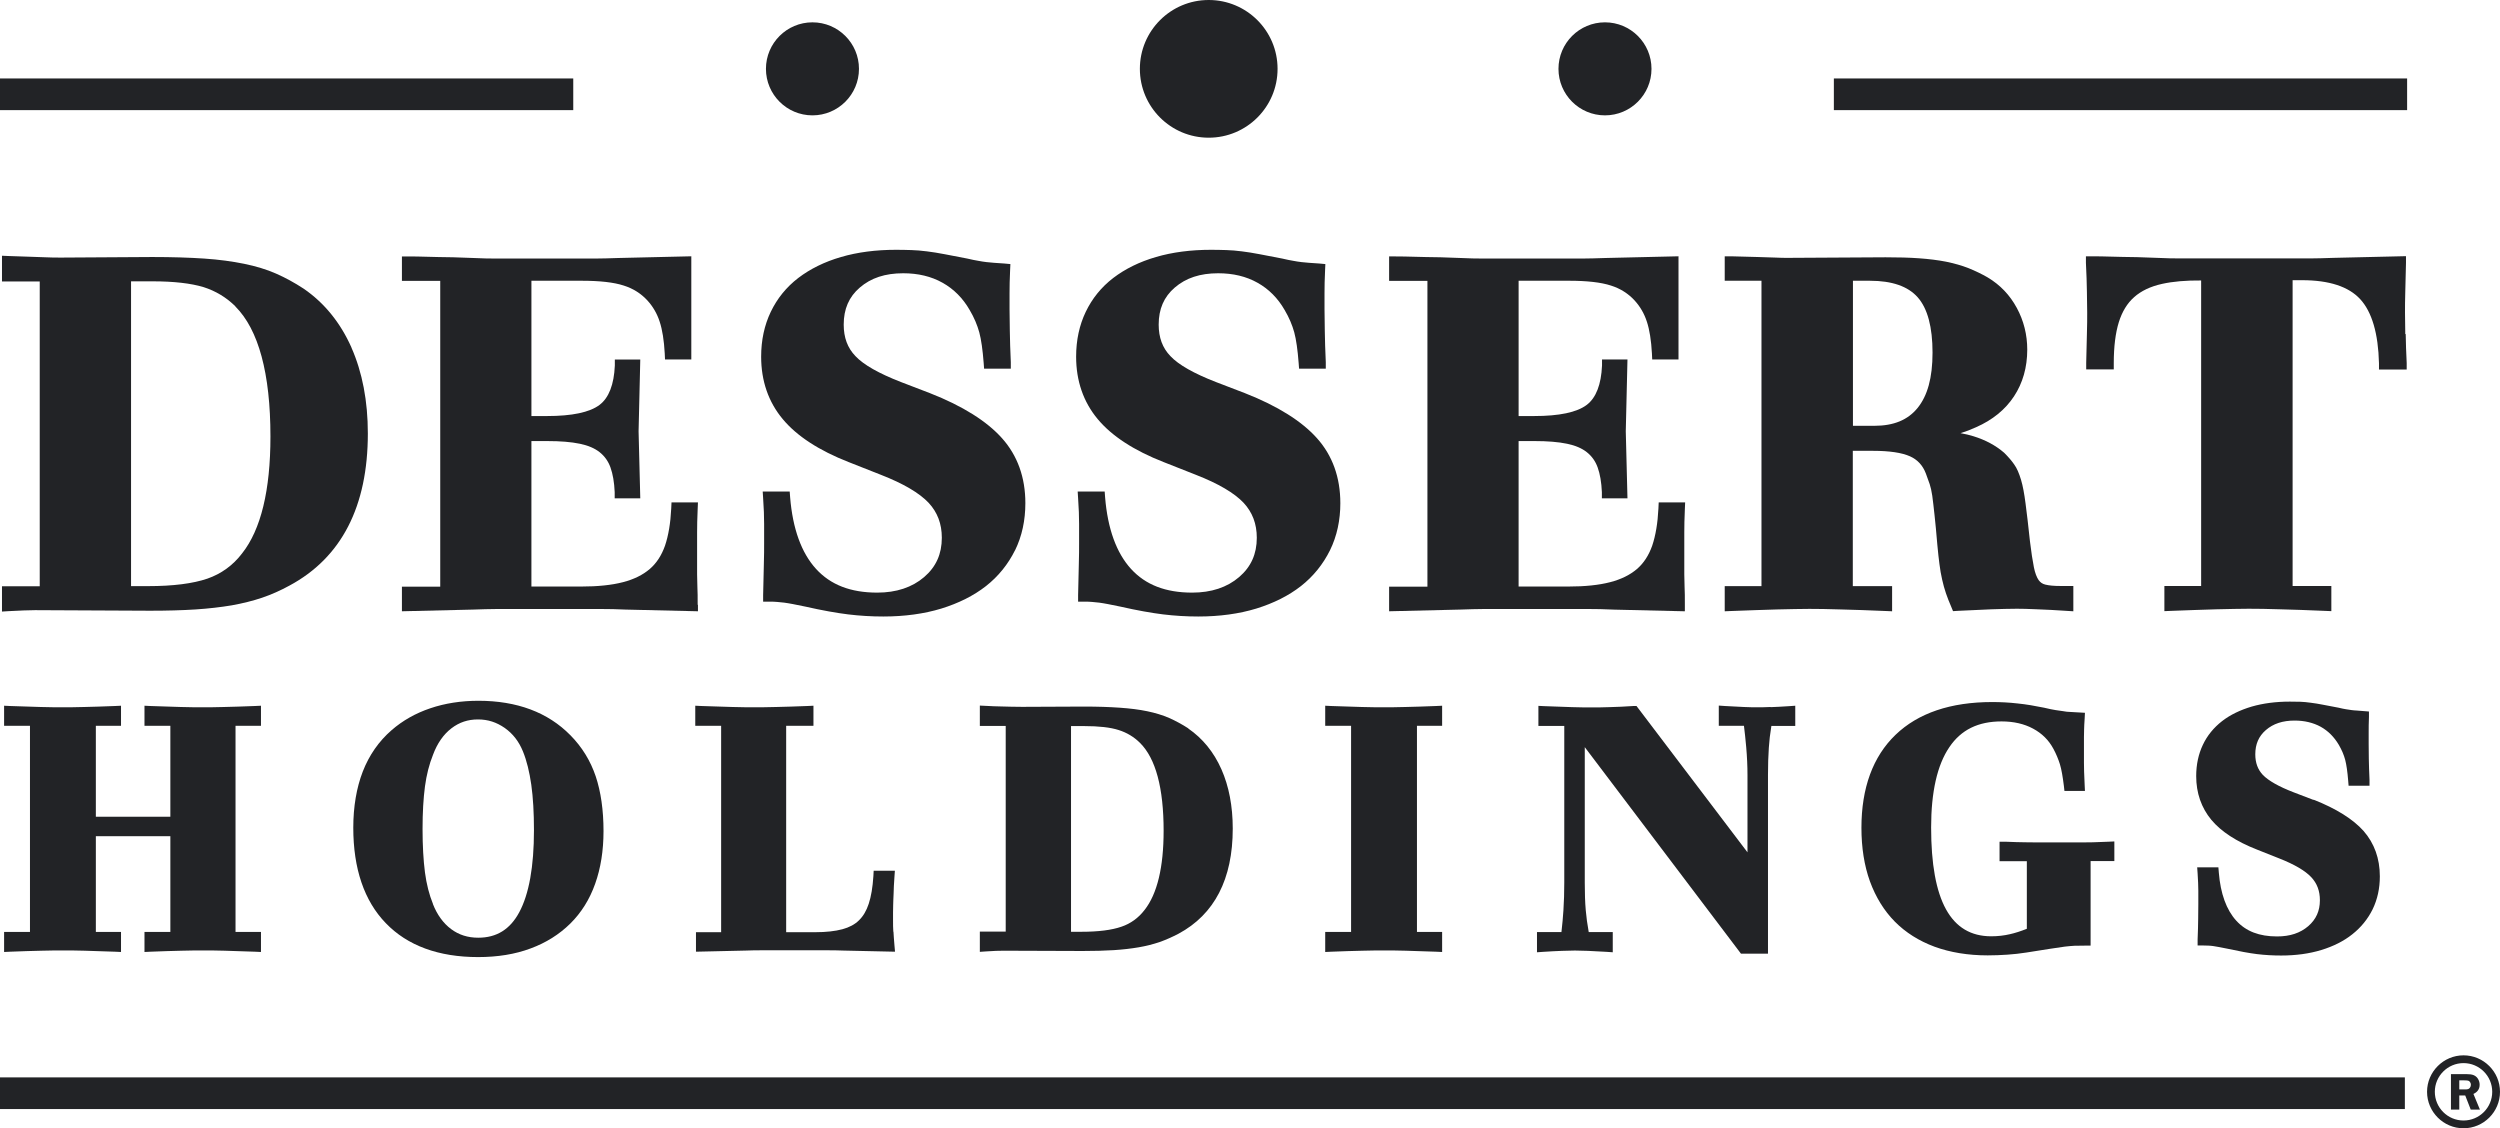
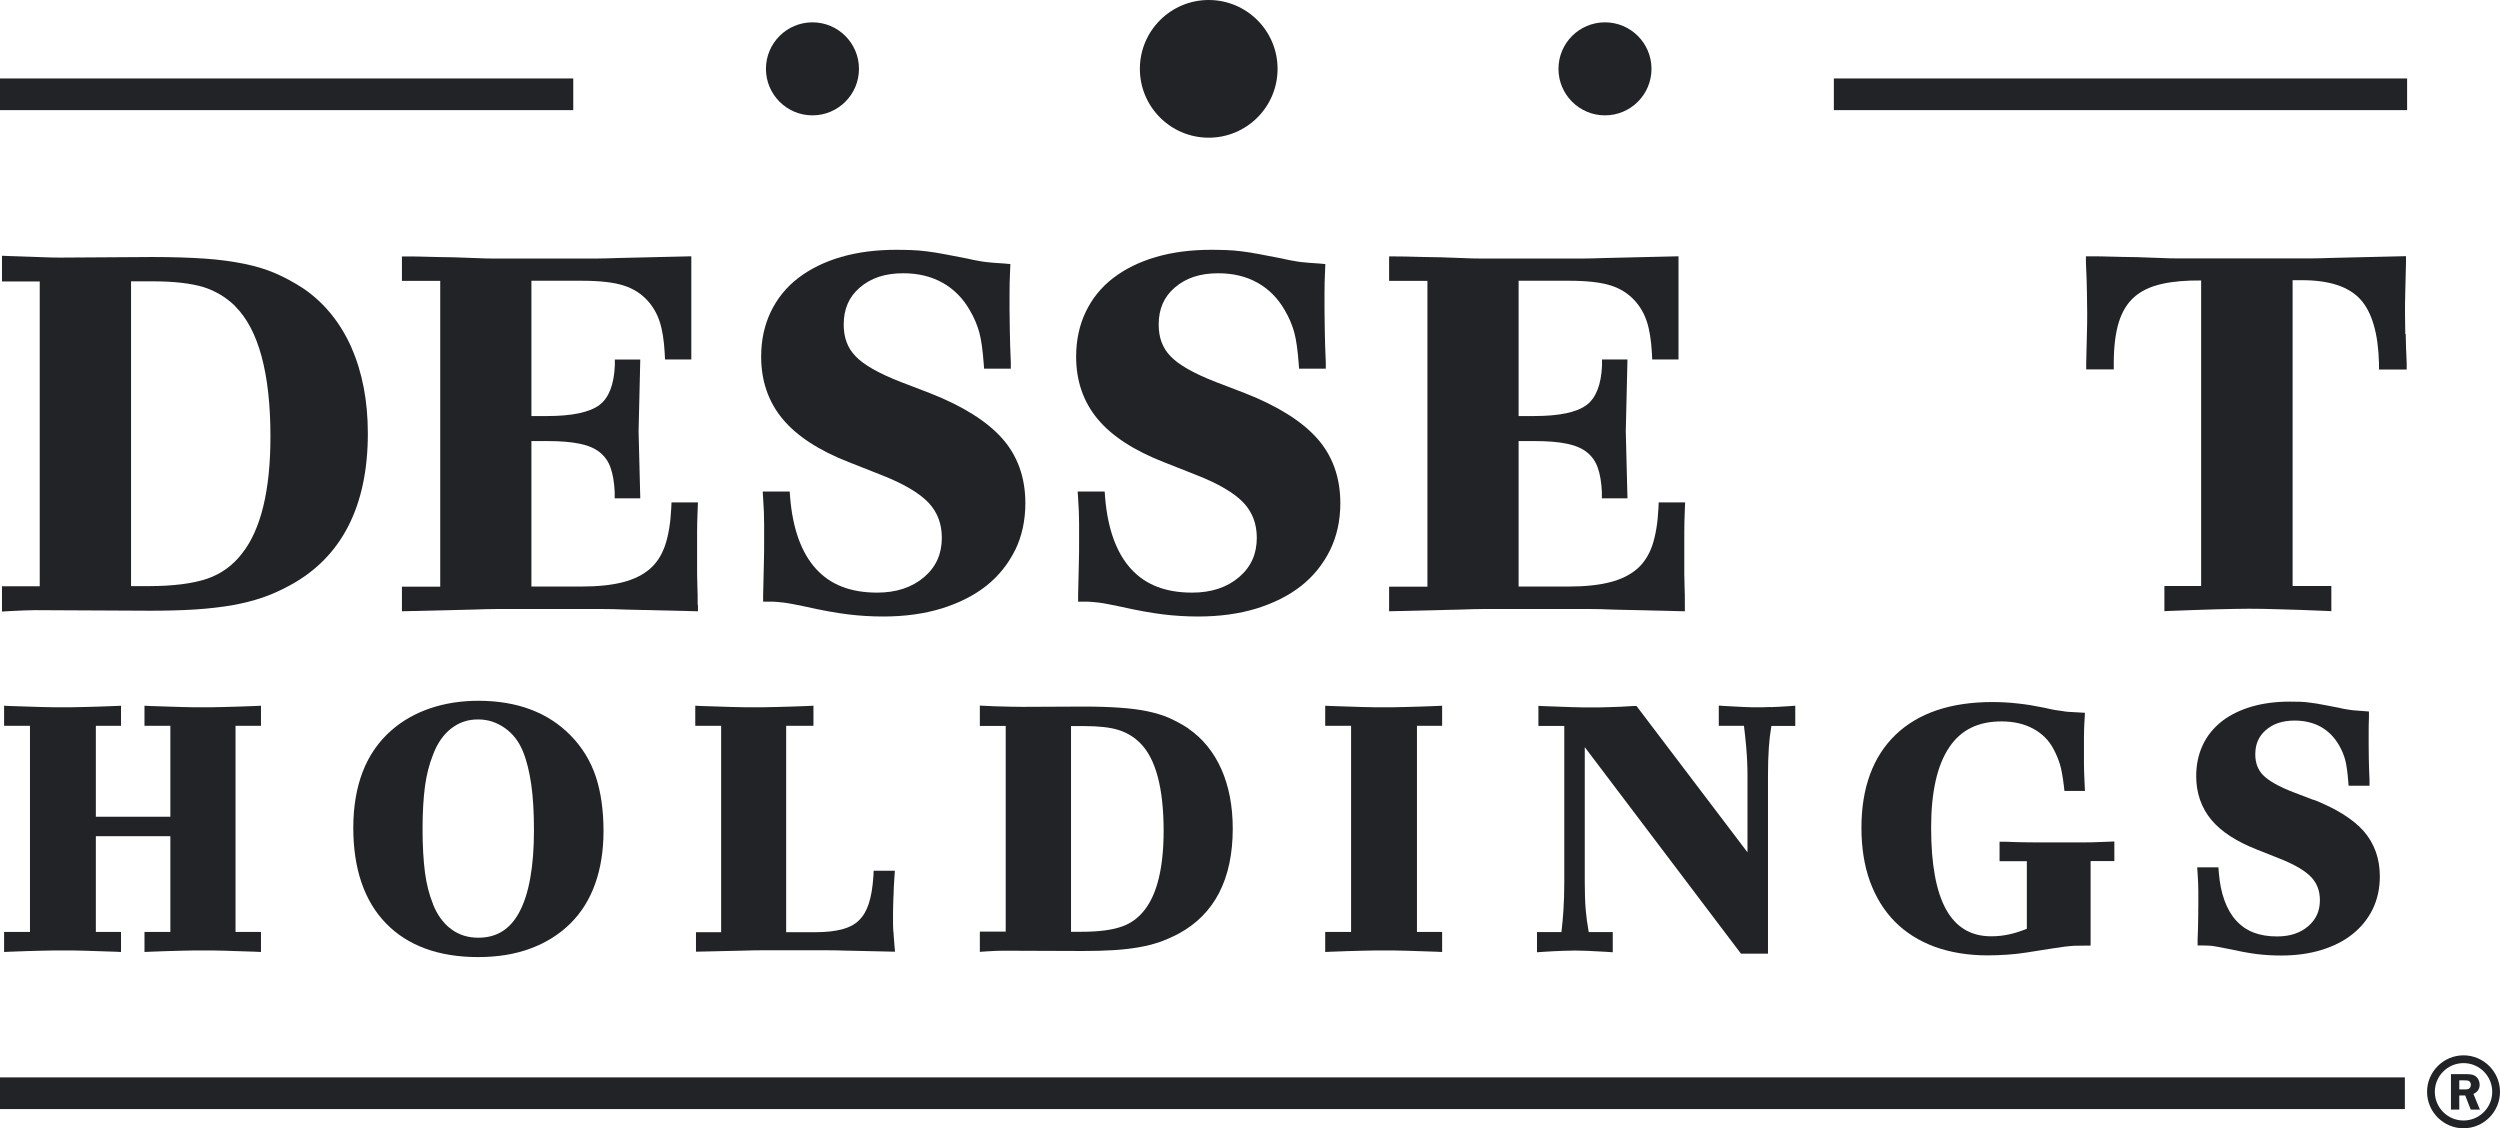
<svg xmlns="http://www.w3.org/2000/svg" id="Layer_1" viewBox="0 0 176.84 79.81">
  <defs>
    <style>.cls-1{fill:#222326;}</style>
  </defs>
  <circle class="cls-1" cx="57.47" cy="4.87" r="3.29" />
  <circle class="cls-1" cx="85.5" cy="4.87" r="4.87" />
  <circle class="cls-1" cx="113.53" cy="4.87" r="3.29" />
  <path class="cls-1" d="m24.86,24.58c-.78-1.75-1.91-3.15-3.38-4.16-.64-.42-1.3-.78-1.96-1.07-.66-.29-1.42-.52-2.25-.69-.83-.17-1.78-.3-2.82-.37-1.05-.07-2.29-.11-3.68-.11l-6.41.04c-.39,0-.77,0-1.12-.02l-1.14-.04c-.4-.01-.89-.03-1.49-.05l-.47-.02v1.82h2.67v21.56H.14v1.79l.47-.03c.41-.02.76-.04,1.06-.05.29-.01.56-.02.81-.02l8.14.04c1.2,0,2.28-.03,3.21-.09.92-.06,1.78-.16,2.56-.29.78-.14,1.5-.32,2.15-.54.65-.22,1.3-.51,1.94-.86,3.68-1.98,5.54-5.6,5.54-10.76,0-2.29-.39-4.33-1.16-6.07Zm-8.21-2.9c1.64,1.64,2.48,4.73,2.48,9.2,0,3.8-.67,6.58-2.01,8.27-.64.84-1.47,1.44-2.45,1.78-1.02.35-2.43.53-4.18.53h-1.22v-21.56h1.51c1.52,0,2.73.14,3.62.41.85.27,1.62.73,2.26,1.37Z" />
  <path class="cls-1" d="m49.35,42.78c0-.51,0-.94-.02-1.28-.01-.33-.02-.62-.02-.87v-2.96c0-.44.01-1,.04-1.66l.02-.47h-1.87l-.02.43c-.05,1.04-.2,1.92-.44,2.63-.24.68-.6,1.24-1.08,1.65-.49.42-1.12.73-1.89.93-.8.21-1.8.31-2.96.31h-3.52v-10.29h1.14c.9,0,1.67.06,2.29.19.58.12,1.05.32,1.4.6.35.28.6.63.76,1.07.17.47.27,1.06.3,1.75v.44h1.81l-.12-4.74.12-5.08h-1.8v.43c-.06,1.34-.42,2.28-1.08,2.78-.7.53-1.95.79-3.72.79h-1.1v-9.57h3.56c1.27,0,2.27.11,2.97.34.67.21,1.23.57,1.68,1.06.39.43.68.93.86,1.49.19.57.31,1.33.36,2.25l.02.43h1.86v-7.3s-5.13.12-5.13.12c-.64.02-1.21.04-1.68.04h-7.01c-.46,0-1-.01-1.61-.04-.58-.02-1.05-.04-1.42-.05-.74-.02-1.33-.01-1.98-.04-.33-.01-.73-.02-1.19-.02h-.45v1.73h2.71v21.63h-2.71v1.74l5.04-.12c.61-.02,1.16-.04,1.65-.04h7.46c.49,0,1.04.01,1.67.04l5.12.12v-.46Z" />
  <path class="cls-1" d="m71.8,38.93c.49-1,.73-2.12.73-3.34,0-1.81-.55-3.36-1.65-4.59-1.07-1.2-2.78-2.28-5.1-3.19l-2.06-.79c-1.54-.6-2.63-1.21-3.21-1.83-.56-.58-.83-1.31-.83-2.23,0-1.1.37-1.96,1.14-2.62.79-.68,1.79-1.01,3.07-1.01,1.05,0,1.98.22,2.78.67.79.44,1.44,1.09,1.92,1.93.32.54.54,1.07.68,1.58.14.52.24,1.25.31,2.16l.03.41h1.89v-.46c-.04-.84-.06-1.57-.07-2.2-.01-.62-.02-1.14-.02-1.54v-1.16c0-.45.01-.99.04-1.61l.02-.43-.43-.04c-.29-.02-.54-.04-.73-.05-.18-.01-.36-.03-.53-.05-.18-.02-.37-.05-.58-.09-.21-.03-.47-.09-.78-.16l-1.61-.31c-.45-.09-.87-.15-1.25-.2-.39-.05-.75-.08-1.09-.09-.33-.01-.69-.02-1.08-.02-1.43,0-2.74.17-3.9.51-1.17.34-2.18.84-3.02,1.48-.85.65-1.5,1.46-1.95,2.4-.45.94-.68,2-.68,3.17,0,1.71.51,3.2,1.53,4.42,1,1.2,2.57,2.22,4.67,3.04l2.28.9c1.59.62,2.72,1.29,3.37,1.98.62.67.93,1.48.93,2.47,0,1.15-.41,2.06-1.25,2.78-.85.73-1.97,1.1-3.32,1.1-1.88,0-3.3-.55-4.33-1.68-1.03-1.13-1.65-2.84-1.83-5.06l-.03-.41h-1.91l.03.48c.05.69.07,1.3.07,1.81v1.37c0,.38,0,.89-.02,1.51-.01.62-.03,1.35-.05,2.16v.46s.45,0,.45,0c.2,0,.39,0,.55.02.16.01.33.03.5.05.17.02.37.06.6.1l.89.18c1.19.27,2.21.45,3.02.55.82.1,1.66.15,2.49.15,1.5,0,2.89-.19,4.1-.56,1.23-.38,2.29-.91,3.16-1.59.88-.69,1.57-1.55,2.06-2.54Z" />
  <path class="cls-1" d="m94.81,35.59c0-1.81-.55-3.36-1.65-4.59-1.07-1.2-2.78-2.28-5.1-3.19l-2.06-.79c-1.54-.6-2.63-1.21-3.21-1.83-.56-.58-.83-1.31-.83-2.23,0-1.1.37-1.96,1.14-2.62.79-.68,1.79-1.01,3.07-1.01,1.05,0,1.98.22,2.78.67.79.44,1.44,1.09,1.92,1.93.32.54.54,1.07.68,1.58.14.52.24,1.25.31,2.16l.03.41h1.89v-.46c-.04-.84-.06-1.57-.07-2.2-.01-.62-.02-1.14-.02-1.54v-1.16c0-.45.01-.99.04-1.61l.02-.43-.43-.04c-.29-.02-.54-.04-.73-.05-.18-.01-.36-.03-.53-.05-.18-.02-.37-.05-.58-.09-.21-.03-.47-.09-.78-.16l-1.61-.31c-.45-.09-.87-.15-1.25-.2-.39-.05-.75-.08-1.09-.09-.33-.01-.69-.02-1.08-.02-1.43,0-2.74.17-3.9.51-1.17.34-2.18.84-3.02,1.48-.85.65-1.5,1.46-1.95,2.4-.45.94-.68,2-.68,3.17,0,1.71.51,3.2,1.53,4.42,1,1.2,2.57,2.22,4.67,3.04l2.28.9c1.59.62,2.72,1.29,3.37,1.98.62.67.93,1.48.93,2.47,0,1.15-.41,2.06-1.25,2.78-.85.73-1.97,1.1-3.32,1.1-1.88,0-3.3-.55-4.33-1.68-1.03-1.13-1.65-2.84-1.83-5.06l-.03-.41h-1.91l.03.48c.05.69.07,1.3.07,1.81v1.37c0,.38,0,.89-.02,1.51-.01.62-.03,1.35-.05,2.16v.46s.45,0,.45,0c.2,0,.39,0,.55.02.16.01.33.03.5.05.17.02.37.06.6.1l.89.18c1.19.27,2.21.45,3.02.55.82.1,1.66.15,2.49.15,1.5,0,2.89-.19,4.1-.56,1.23-.38,2.29-.91,3.16-1.59.88-.69,1.57-1.55,2.06-2.54.49-1,.73-2.12.73-3.34Z" />
  <path class="cls-1" d="m114.06,43.12l5.12.12v-.46c0-.51,0-.94-.02-1.28-.01-.33-.02-.62-.02-.87v-2.96c0-.44.01-1,.04-1.66l.02-.47h-1.87l-.02.43c-.05,1.04-.2,1.92-.44,2.63-.24.68-.6,1.24-1.08,1.65-.49.42-1.12.73-1.89.93-.8.21-1.8.31-2.96.31h-3.52v-10.29h1.14c.9,0,1.67.06,2.29.19.58.12,1.05.32,1.4.6.35.28.6.63.76,1.07.17.47.27,1.06.3,1.75v.44h1.81l-.12-4.74.12-5.08h-1.8v.43c-.06,1.34-.42,2.28-1.08,2.78-.7.53-1.95.79-3.72.79h-1.1v-9.57h3.56c1.27,0,2.27.11,2.97.34.67.21,1.23.57,1.68,1.06.39.43.68.93.86,1.49.19.57.31,1.33.36,2.25l.02.43h1.86v-7.3s-5.13.12-5.13.12c-.64.02-1.21.04-1.68.04h-7.01c-.46,0-1-.01-1.61-.04-.58-.02-1.05-.04-1.42-.05-.74-.02-1.33-.01-1.98-.04-.33-.01-.73-.02-1.19-.02h-.45v1.73h2.71v21.63h-2.71v1.74l5.04-.12c.61-.02,1.16-.04,1.65-.04h7.46c.49,0,1.04.01,1.67.04Z" />
-   <path class="cls-1" d="m133.84,43.24v-1.78h-2.78v-9.57h1.43c1.16,0,2.04.13,2.62.39.53.24.9.64,1.12,1.22.1.26.19.51.27.75.07.21.13.48.18.81.05.36.1.81.16,1.36.06.55.13,1.26.2,2.12.05.54.1.99.15,1.37.05.39.11.75.19,1.09.08.34.16.66.27.97.1.3.23.62.38.97l.12.29.31-.02c.94-.05,1.74-.08,2.4-.11.66-.02,1.26-.04,1.81-.04.33,0,.81.01,1.43.04.62.02,1.32.06,2.08.11l.48.03v-1.79h-.92c-.44,0-.8-.03-1.07-.1-.2-.05-.34-.15-.46-.31-.14-.2-.26-.51-.34-.91-.09-.46-.19-1.08-.28-1.85-.12-1.11-.22-2-.31-2.66-.09-.7-.19-1.24-.32-1.68-.14-.46-.29-.82-.48-1.08-.17-.25-.4-.52-.71-.83-.6-.52-1.33-.91-2.17-1.17-.28-.09-.59-.16-.92-.22.36-.11.73-.25,1.1-.42,1.16-.51,2.06-1.24,2.68-2.18.62-.94.94-2.05.94-3.31,0-1.05-.25-2.05-.74-2.95-.49-.91-1.18-1.63-2.05-2.15-.43-.25-.89-.47-1.36-.66-.48-.19-1.02-.34-1.6-.46-.56-.11-1.21-.19-1.91-.24-.69-.05-1.48-.07-2.36-.07l-6.88.04c-.27,0-.58,0-.92-.02l-1.25-.04c-.48-.01-1.11-.03-1.87-.05h-.46s0,1.73,0,1.73h2.6v21.6h-2.6v1.78l.47-.02c1.23-.05,2.3-.08,3.22-.11.92-.02,1.69-.04,2.3-.04.57,0,1.31.01,2.22.04.91.02,1.96.06,3.17.11l.47.02Zm-1.56-23.38c1.55,0,2.68.39,3.37,1.17.7.79,1.05,2.11,1.05,3.91s-.36,3.06-1.06,3.92c-.69.85-1.69,1.26-3.06,1.26h-1.51v-10.26h1.22Z" />
  <path class="cls-1" d="m170.14,23.63c-.01-.6-.02-1.1-.02-1.51s0-.9.02-1.49c.01-.59.03-1.27.05-2.04v-.47s-5.12.12-5.12.12c-.64.02-1.2.04-1.68.04h-9.17c-.48,0-1.02-.01-1.64-.04-.58-.02-1.05-.04-1.41-.05-.72-.02-1.32-.01-1.97-.04-.33-.01-.73-.02-1.19-.02h-.46v.46c.04.77.06,1.45.07,2.05.01.6.02,1.09.02,1.47,0,.41,0,.91-.02,1.51-.01.6-.03,1.29-.05,2.05v.46s1.95,0,1.95,0v-.45c0-1.15.12-2.13.36-2.9.23-.73.59-1.33,1.08-1.76.49-.44,1.16-.76,1.98-.94.76-.17,1.69-.25,2.76-.24v21.61h-2.6v1.78l.47-.02c1.23-.05,2.29-.08,3.2-.11.91-.02,1.67-.04,2.29-.04s1.34.01,2.23.04c.9.02,1.95.06,3.15.11l.47.02v-1.78h-2.74v-21.63c.08,0,.15,0,.22,0h.45c1.91,0,3.29.45,4.11,1.34.83.9,1.28,2.43,1.33,4.54v.44h1.96v-.46c-.04-.77-.06-1.45-.07-2.05Z" />
  <path class="cls-1" d="m15.87,50.01c-.61.02-1.13.02-1.55.02s-.91,0-1.53-.02c-.61-.02-1.33-.04-2.15-.07l-.42-.02v1.42h1.83v6.43h-5.27v-6.43h1.78v-1.42l-.42.02c-.84.03-1.56.06-2.18.07-.61.02-1.12.02-1.53.02s-.92,0-1.55-.02c-.62-.02-1.35-.04-2.17-.07l-.42-.02v1.42h1.83v14.58H.29v1.42l.42-.02c.84-.03,1.57-.06,2.21-.07.63-.02,1.16-.02,1.58-.02.38,0,.87,0,1.5.02.62.02,1.34.04,2.14.07l.42.02v-1.42h-1.78v-6.77h5.27v6.77h-1.83v1.42l.42-.02c.84-.03,1.57-.06,2.2-.07.63-.02,1.15-.02,1.57-.02.37,0,.87,0,1.49.02.62.02,1.33.04,2.14.07l.42.02v-1.42h-1.8v-14.58h1.8v-1.42l-.42.02c-.84.03-1.56.06-2.18.07Z" />
  <path class="cls-1" d="m40.35,52.01c-1.59-1.62-3.78-2.44-6.51-2.44-1.22,0-2.37.18-3.4.53-1.04.35-1.96.87-2.74,1.55-.9.78-1.59,1.77-2.04,2.93-.44,1.14-.67,2.48-.67,3.97,0,2.89.77,5.17,2.3,6.75,1.53,1.59,3.73,2.4,6.53,2.4,1.37,0,2.62-.2,3.71-.61,1.09-.4,2.04-1,2.81-1.76.77-.76,1.37-1.71,1.76-2.82.39-1.09.59-2.34.59-3.72,0-1.49-.19-2.79-.55-3.87-.37-1.1-.97-2.08-1.79-2.91Zm-9.72,11.94c-.27-.66-.46-1.41-.57-2.24-.11-.85-.17-1.88-.17-3.07s.06-2.17.17-3.01c.11-.82.3-1.57.57-2.24.3-.81.74-1.44,1.3-1.87.56-.43,1.17-.63,1.88-.63s1.31.2,1.89.6c.58.41,1,.95,1.29,1.66.27.66.46,1.45.59,2.35.13.92.19,2,.19,3.23,0,2.57-.35,4.52-1.04,5.8-.65,1.21-1.6,1.8-2.9,1.8-.74,0-1.37-.2-1.92-.61-.55-.41-.99-1.01-1.29-1.78Z" />
  <path class="cls-1" d="m63.19,65.91c-.02-.25-.02-.54-.02-.88v-.48c0-.15,0-.33.01-.54,0-.21.02-.48.03-.8,0-.31.03-.71.06-1.19l.03-.43h-1.5l-.02.38c-.05.79-.16,1.45-.33,1.96-.16.49-.39.88-.69,1.17-.29.29-.69.5-1.17.63-.52.14-1.16.21-1.91.21h-2.07v-14.6h1.93v-1.42l-.42.02c-.84.03-1.57.06-2.2.07-.63.02-1.15.02-1.57.02s-.92,0-1.55-.02c-.63-.02-1.36-.04-2.2-.07l-.42-.02v1.42h1.83v14.6h-1.78v1.38l3.52-.08c.44-.02.81-.02,1.14-.02h4.63c.32,0,.71,0,1.15.02l3.64.08-.04-.45c-.03-.39-.06-.71-.07-.97Z" />
  <path class="cls-1" d="m84.07,51.53c-.45-.29-.91-.54-1.36-.74-.46-.2-.98-.36-1.56-.48-.57-.12-1.22-.2-1.94-.25-.71-.05-1.56-.08-2.53-.08l-4.38.02c-.27,0-.52,0-.77-.01l-.78-.02c-.27,0-.61-.02-1.02-.04l-.42-.02v1.44h1.83v14.55h-1.83v1.43l.43-.03c.28-.02.52-.03.72-.04.2,0,.38-.01.55-.01l5.57.02c.82,0,1.56-.02,2.2-.06.64-.04,1.23-.11,1.76-.2.53-.09,1.03-.22,1.48-.37.45-.16.9-.36,1.34-.59,2.55-1.37,3.84-3.87,3.84-7.44,0-1.58-.27-2.99-.8-4.19-.54-1.22-1.33-2.19-2.35-2.89Zm-1.76,7.24c0,2.57-.45,4.46-1.35,5.6-.43.56-.98.96-1.63,1.18-.69.24-1.64.36-2.83.36h-.74v-14.55h.93c1.03,0,1.85.09,2.44.28.57.18,1.08.48,1.51.91,1.11,1.1,1.67,3.19,1.67,6.22Z" />
  <path class="cls-1" d="m99.41,50.01c-.61.02-1.12.02-1.53.02s-.92,0-1.55-.02c-.62-.02-1.35-.04-2.17-.07l-.42-.02v1.42h1.83v14.58h-1.83v1.42l.42-.02c.84-.03,1.57-.06,2.21-.07.63-.02,1.16-.02,1.58-.02.38,0,.87,0,1.5.02.62.02,1.34.04,2.14.07l.42.02v-1.42h-1.78v-14.58h1.78v-1.42l-.42.02c-.84.03-1.56.06-2.18.07Z" />
  <path class="cls-1" d="m125.24,50.01c-.38.02-.68.02-.91.02-.28,0-.6,0-.97-.02-.38-.02-.83-.04-1.35-.07l-.43-.03v1.43h1.78c.06.46.11.96.16,1.51.06.68.09,1.34.09,1.97v5.47l-7.85-10.35h-.21c-.62.04-1.19.07-1.7.08-.5.02-.9.02-1.17.02-.46,0-.95,0-1.48-.02-.53-.02-1.19-.04-1.96-.07l-.42-.02v1.42h1.83v11.08c0,.69-.02,1.35-.06,1.96-.03.5-.08,1.01-.14,1.54h-1.73v1.43l.43-.03c.51-.03.95-.06,1.33-.07.74-.03,1.1-.03,1.84,0,.38.02.82.04,1.33.07l.43.03v-1.43h-1.7c-.1-.55-.17-1.07-.21-1.54-.05-.57-.07-1.22-.07-1.95v-9.59l11.05,14.61h1.91v-12.63c0-.72.02-1.37.06-1.94.03-.48.09-.99.18-1.54h1.69v-1.43l-.43.03c-.49.03-.93.06-1.31.07Z" />
  <path class="cls-1" d="m148.08,59.58c-.31,0-.6.01-.86.01h-3.04c-.27,0-.58,0-.94-.01-.36,0-.82-.02-1.38-.04h-.42s0,1.38,0,1.38h1.93v4.78c-.43.17-.83.3-1.19.38-.42.1-.87.15-1.33.15-2.86,0-4.25-2.52-4.25-7.7,0-2.51.43-4.42,1.29-5.68.83-1.23,2.04-1.82,3.69-1.82.85,0,1.6.17,2.23.51.63.34,1.1.8,1.44,1.43.2.37.35.74.46,1.09.11.36.2.88.28,1.53l.04.36h1.45l-.02-.42c-.02-.39-.03-.71-.04-.96,0-.24-.01-.45-.01-.62v-1.8c0-.15,0-.33.01-.53,0-.2.02-.47.04-.8l.02-.4-1.05-.06c-.15,0-.3-.02-.53-.06l-.49-.07c-.21-.03-.48-.09-.82-.17-.64-.13-1.27-.24-1.87-.3-.61-.07-1.21-.1-1.8-.1-2.94,0-5.24.78-6.84,2.32-1.6,1.54-2.41,3.76-2.41,6.57,0,1.41.2,2.68.6,3.79.41,1.12,1,2.08,1.76,2.85.76.77,1.71,1.37,2.82,1.78,1.1.4,2.36.61,3.75.61.47,0,.93-.02,1.39-.05.45-.03.9-.08,1.34-.15l1.71-.27c.41-.06.75-.11,1.02-.15.26-.03.49-.05.68-.06.2,0,.45-.01.74-.01h.4v-5.98h1.68v-1.39l-.42.02c-.41.02-.77.03-1.08.04Z" />
  <path class="cls-1" d="m163.64,56.58l-1.41-.54c-1.04-.4-1.77-.82-2.16-1.22-.36-.38-.54-.86-.54-1.46,0-.72.24-1.28.75-1.72.52-.45,1.19-.67,2.03-.67.7,0,1.32.15,1.85.44.52.29.95.72,1.28,1.28.21.36.36.72.45,1.06.09.35.16.84.21,1.46l.03.37h1.48v-.42c-.03-.57-.04-1.07-.05-1.5,0-.42-.01-.78-.01-1.05v-.79c0-.31,0-.67.02-1.1v-.39s-.87-.07-.87-.07c-.12,0-.24-.02-.35-.03-.12-.02-.25-.04-.4-.06-.14-.02-.32-.06-.53-.11l-1.1-.21c-.31-.06-.6-.11-.86-.14-.27-.04-.52-.06-.75-.07-.23,0-.47-.01-.74-.01-.99,0-1.89.12-2.69.35-.81.24-1.52.58-2.1,1.03-.59.46-1.05,1.02-1.36,1.68-.31.65-.47,1.4-.47,2.21,0,1.19.36,2.23,1.07,3.09.69.83,1.78,1.54,3.24,2.11l1.56.62c1.07.42,1.84.87,2.27,1.33.41.44.61.97.61,1.63,0,.76-.27,1.35-.82,1.83-.57.49-1.29.73-2.21.73-1.26,0-2.2-.36-2.89-1.12-.69-.76-1.11-1.9-1.23-3.4l-.03-.37h-1.5l.03.43c.03.47.05.88.05,1.23v.94c0,.26,0,.61-.01,1.03,0,.43-.02.92-.04,1.48v.42s.4,0,.4,0c.14,0,.26,0,.37.01.11,0,.22.02.33.03.12.02.25.04.41.07l.61.12c.82.18,1.52.31,2.08.38.57.07,1.14.1,1.71.1,1.04,0,1.99-.13,2.84-.39.85-.26,1.59-.63,2.19-1.11.61-.48,1.1-1.08,1.44-1.77.34-.7.51-1.48.51-2.33,0-1.26-.39-2.34-1.15-3.21-.74-.83-1.93-1.58-3.53-2.21Z" />
  <rect class="cls-1" y="76.21" width="170.11" height="2.24" />
  <rect class="cls-1" y="5.55" width="40.55" height="2.24" />
  <rect class="cls-1" x="129.72" y="5.55" width="40.55" height="2.24" />
  <path class="cls-1" d="m173.96,77.49v1h-.59v-2.51h1.11c.2,0,.37.02.49.07s.23.13.31.26c.08.13.12.27.12.42,0,.3-.15.52-.44.65l.46,1.11h-.65l-.39-1h-.42Zm0-1.07v.64h.36c.12,0,.2,0,.26-.02s.1-.05.14-.11.06-.12.06-.2-.02-.13-.06-.19-.09-.09-.14-.1-.14-.02-.28-.02h-.35Z" />
  <path class="cls-1" d="m174.26,79.81c-1.42,0-2.58-1.16-2.58-2.58s1.16-2.58,2.58-2.58,2.58,1.16,2.58,2.58-1.16,2.58-2.58,2.58Zm0-4.61c-1.12,0-2.03.91-2.03,2.03s.91,2.03,2.03,2.03,2.03-.91,2.03-2.03-.91-2.03-2.03-2.03Z" />
</svg>